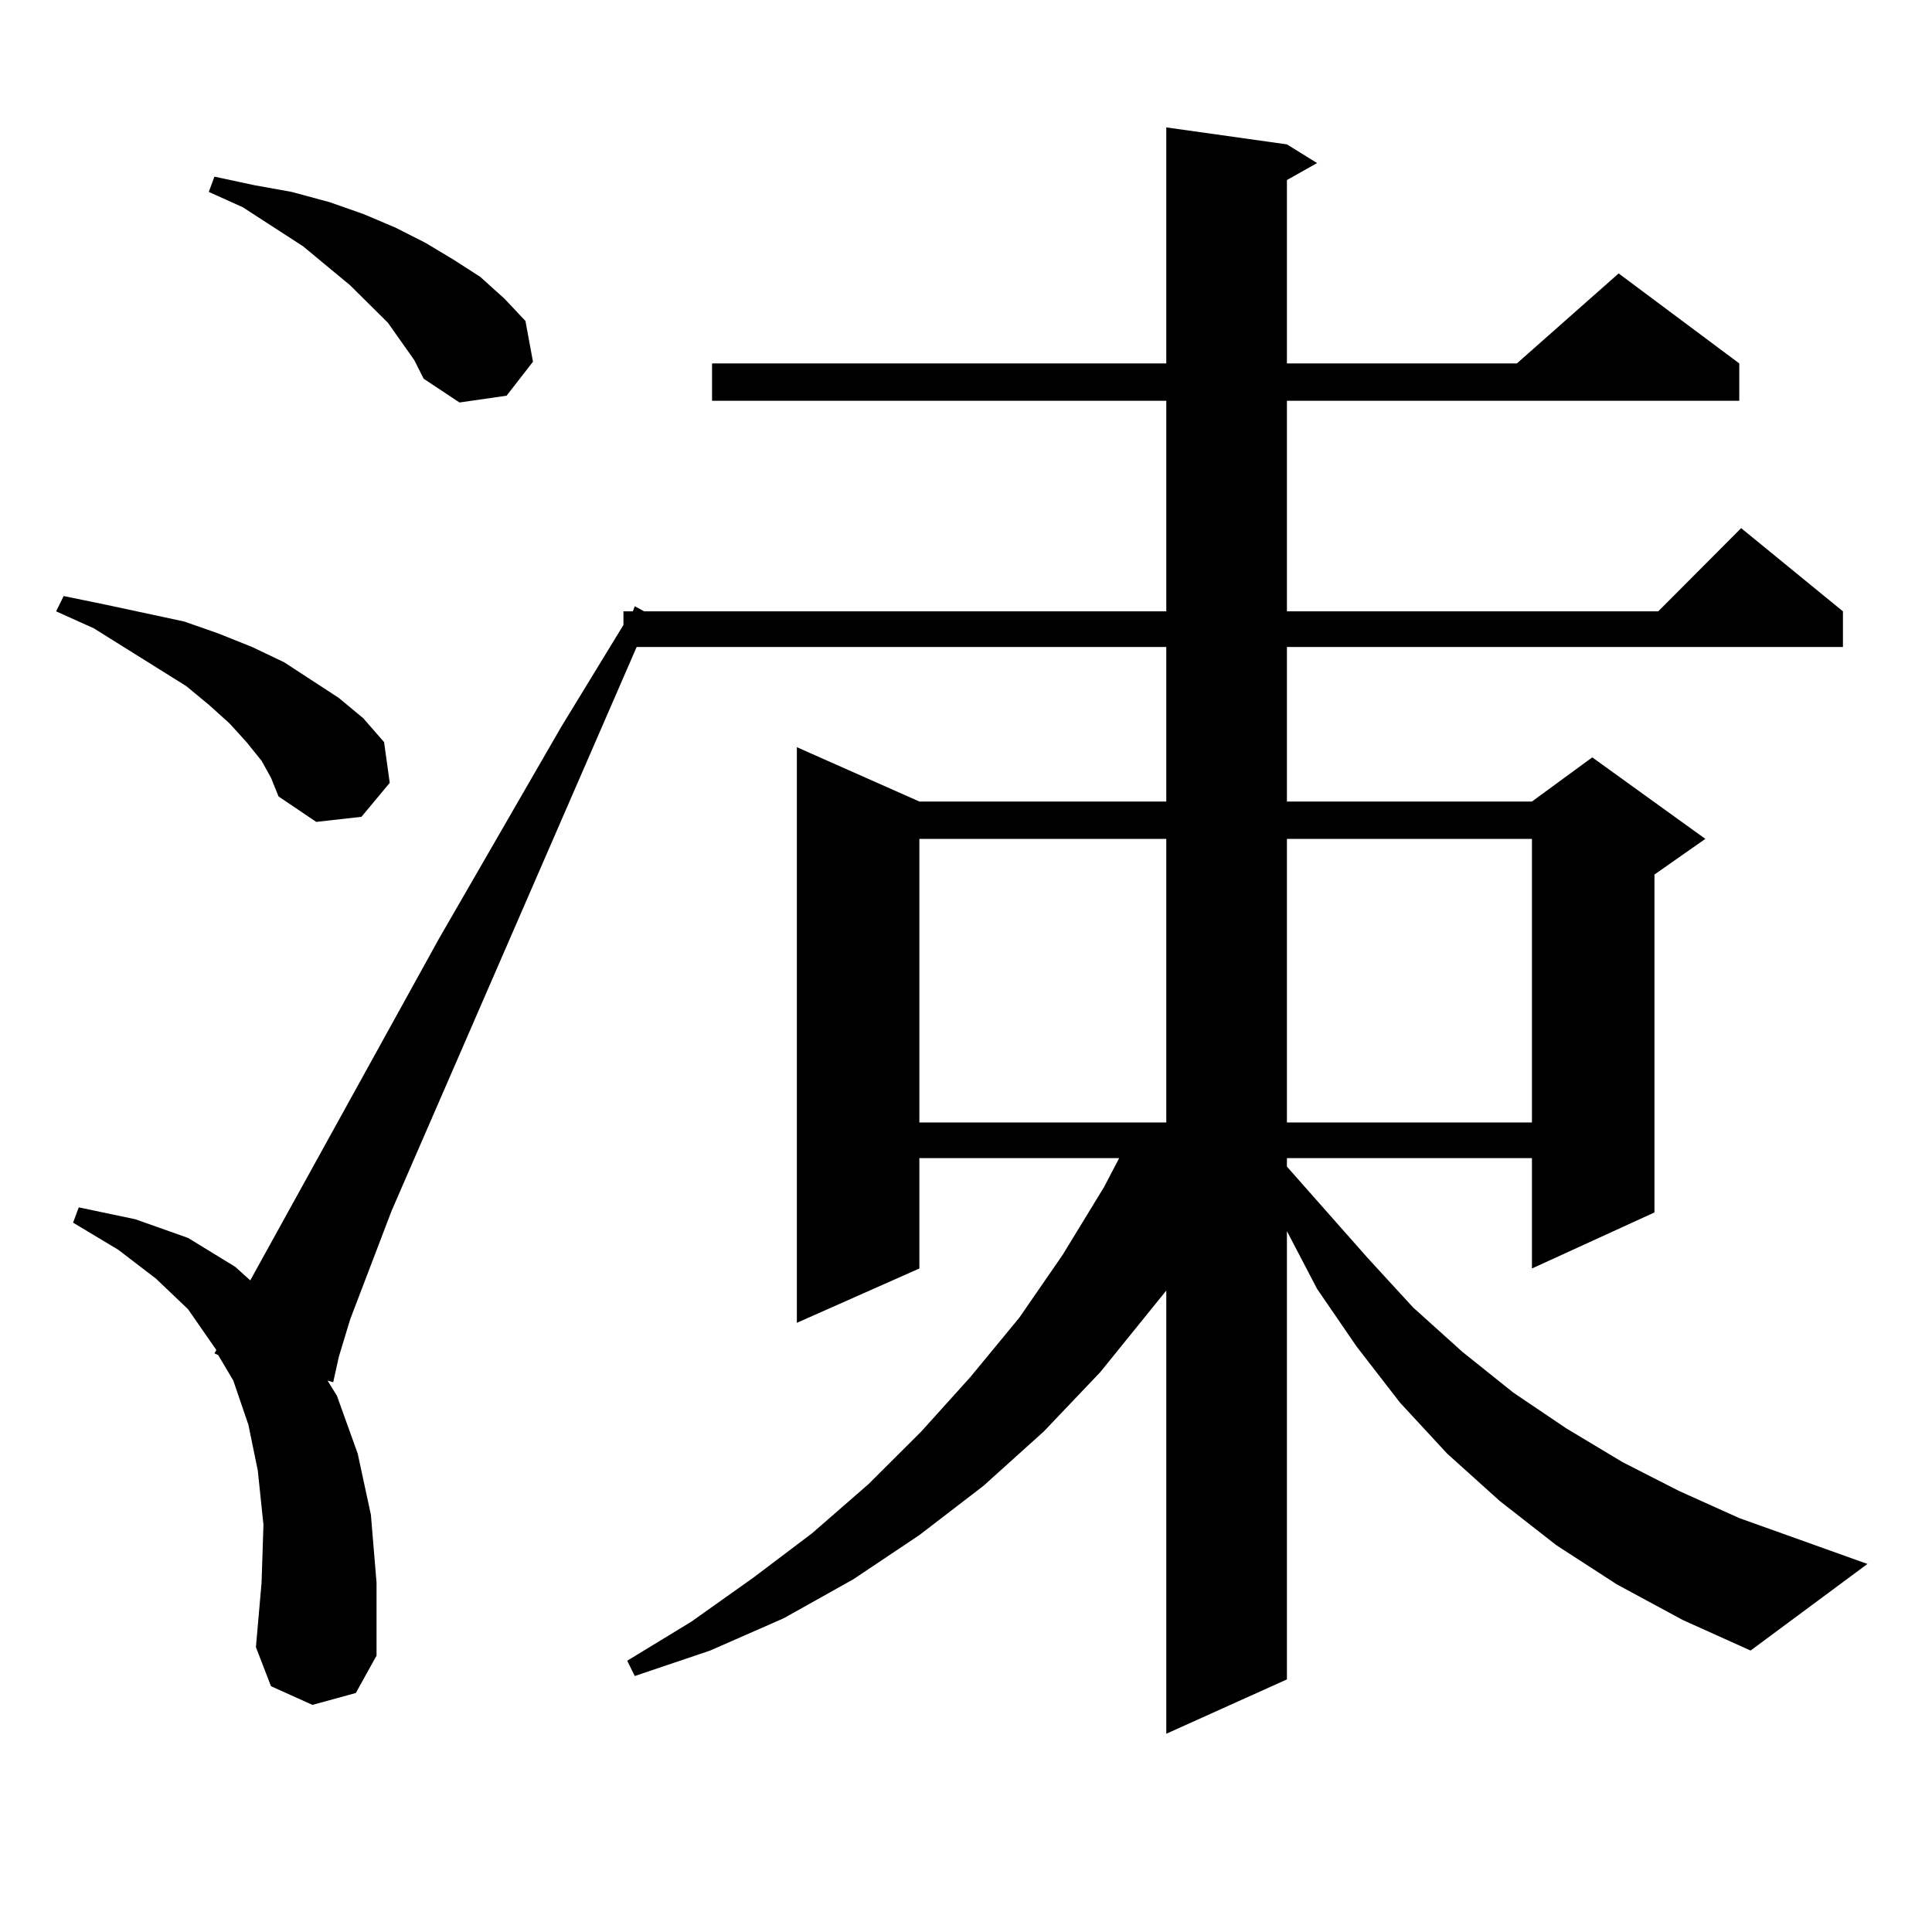
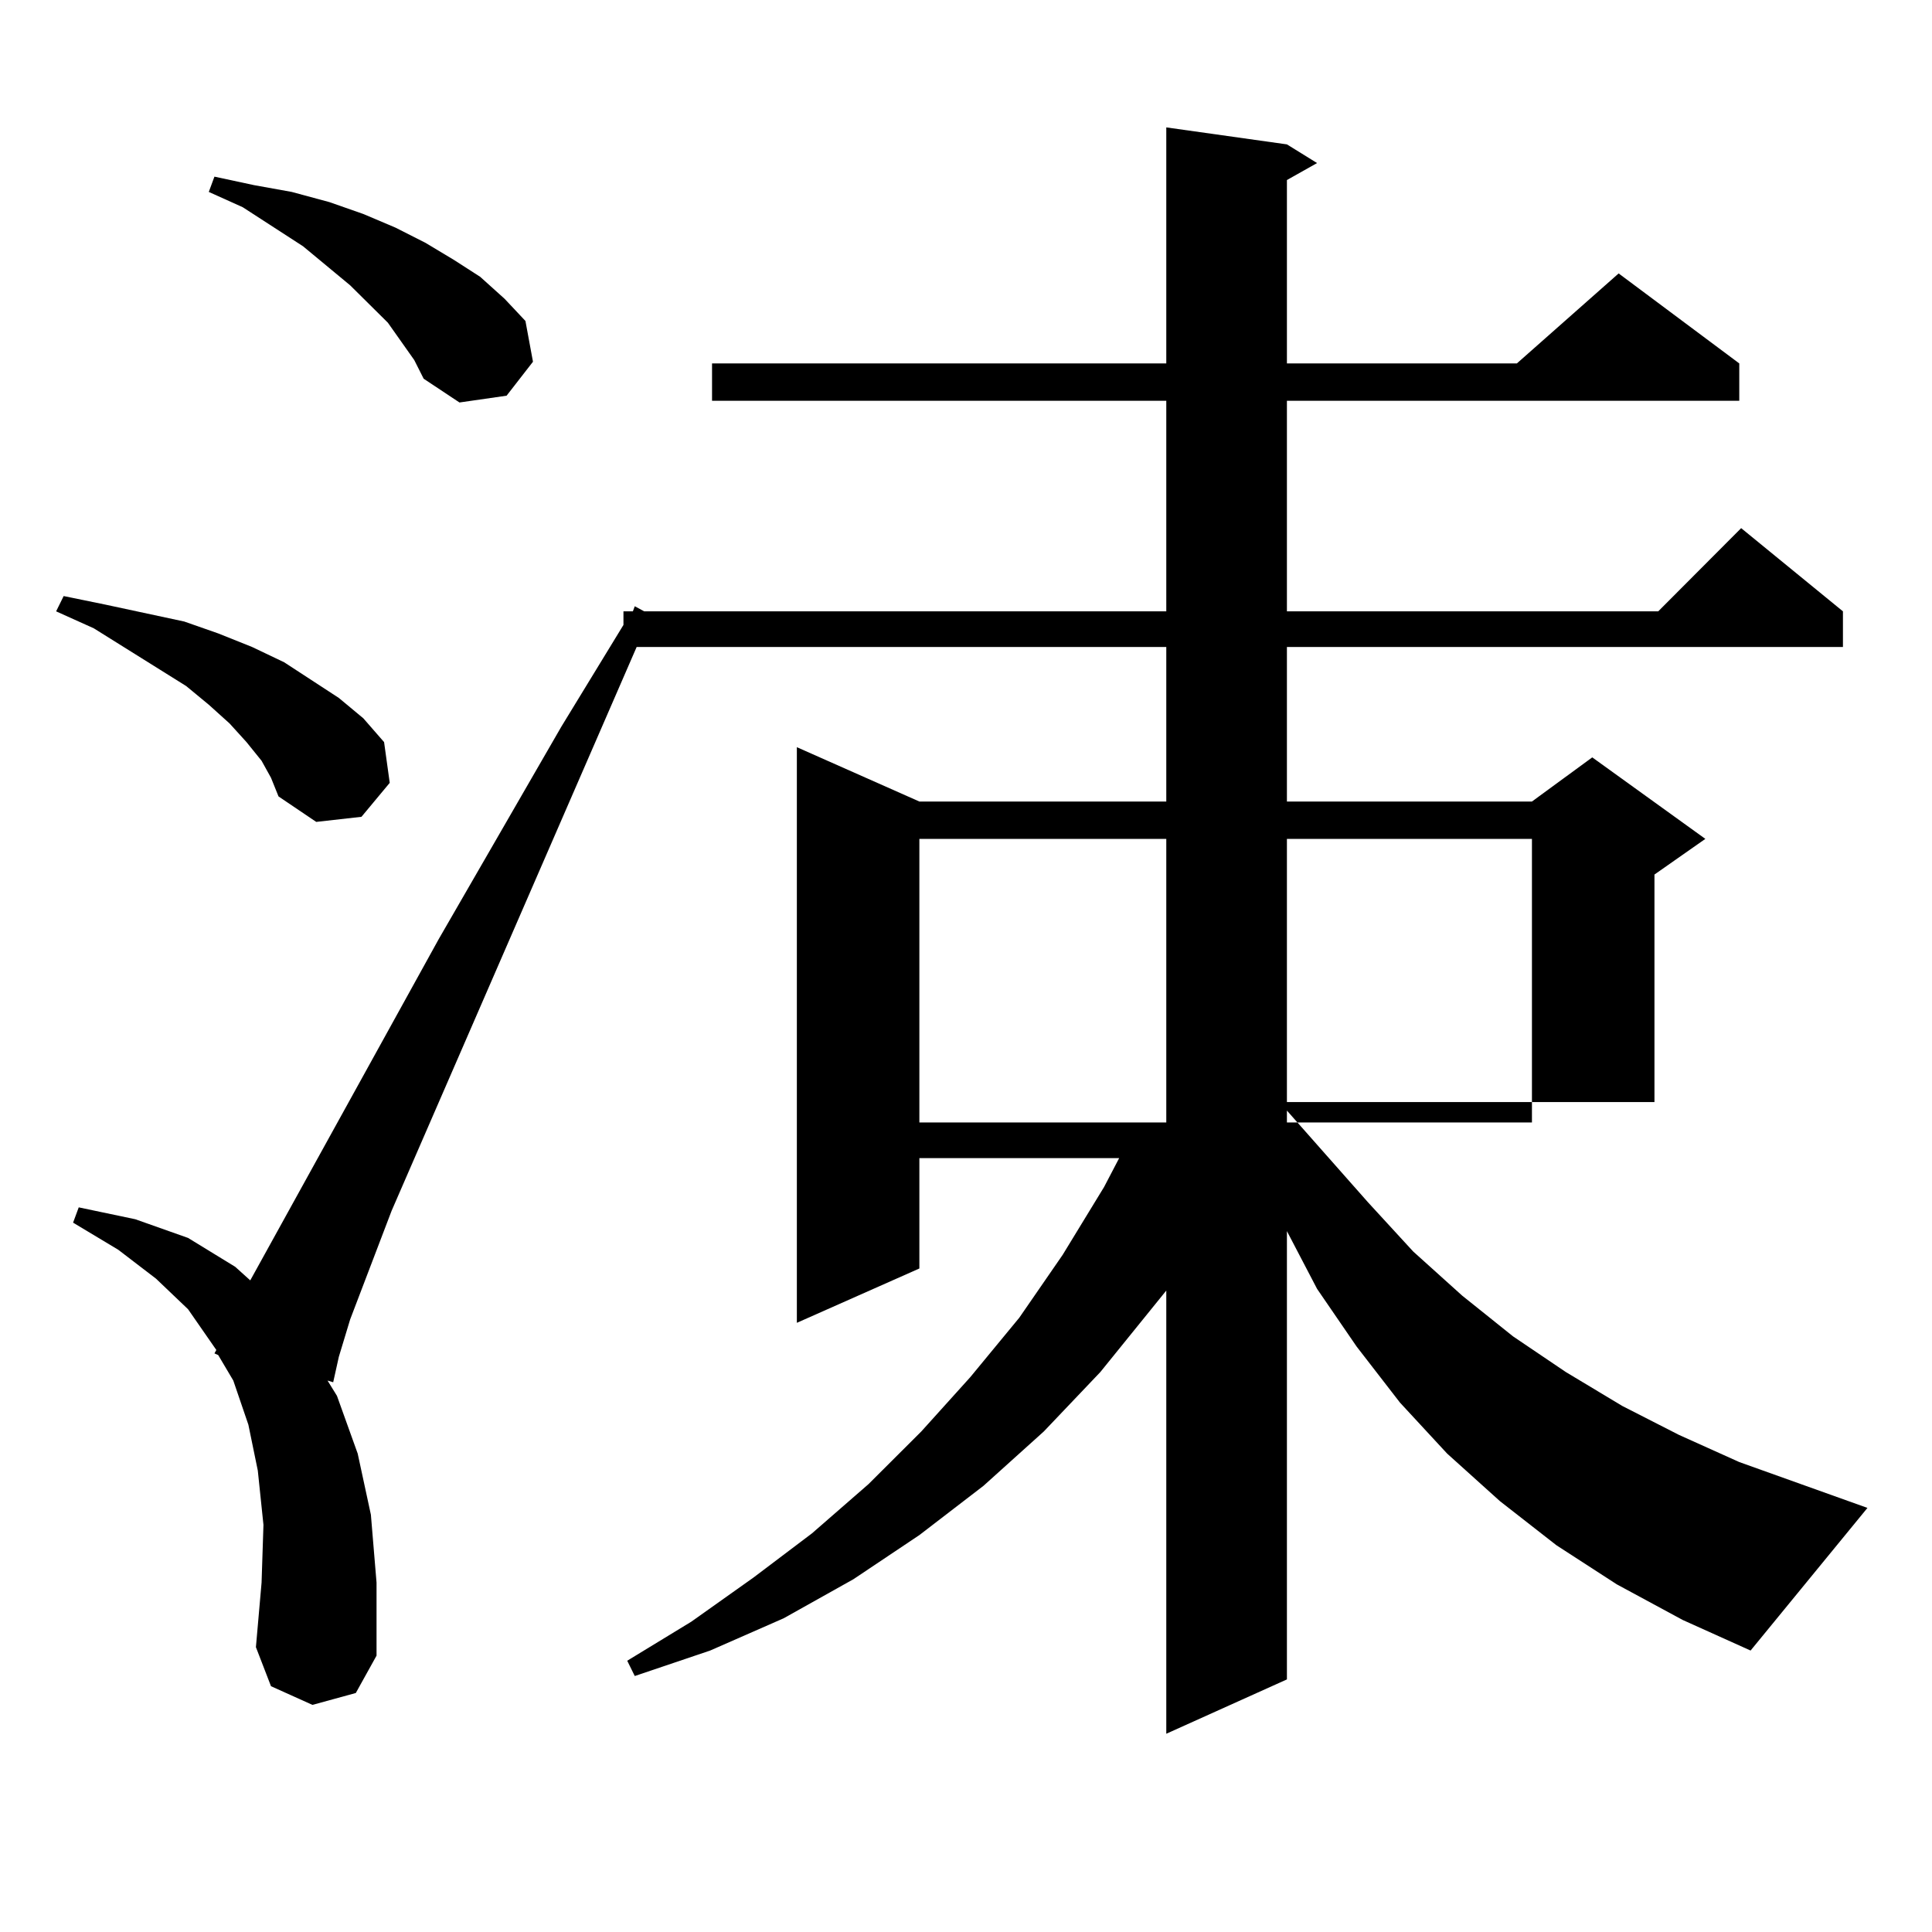
<svg xmlns="http://www.w3.org/2000/svg" version="1.1" id="图层_1" x="0px" y="0px" width="1000px" height="1000px" viewBox="0 0 1000 1000" enable-background="new 0 0 1000 1000" xml:space="preserve">
-   <path d="M135.387,393.773l-7.805-9.668l-8.78-9.668l-10.731-9.668l-11.707-9.668L48.56,325.219l-19.512-8.789l3.902-7.91  l21.463,4.395l20.487,4.395l20.487,4.395l17.561,6.152l17.561,7.031l16.585,7.91l28.292,18.457l12.683,10.547l10.731,12.305  l2.927,21.094l-14.634,17.578l-23.414,2.637l-19.512-13.184l-3.902-9.668L135.387,393.773z M836.833,820.043l-31.219-20.215  l-29.268-22.852l-27.316-24.609L724.641,726l-22.438-29.004l-20.487-29.883l-15.609-29.883v232.031l-62.438,28.125V667.992  l-34.146,42.188l-29.268,30.762l-31.219,28.125l-33.17,25.488l-34.146,22.852l-36.097,20.215l-38.048,16.699l-39.023,13.184  l-3.902-7.91l33.17-20.215l32.194-22.852l30.243-22.852l29.268-25.488l27.316-27.246l25.365-28.125l25.365-30.762l22.438-32.52  l21.463-35.156l7.805-14.941H475.866v57.129l-63.413,28.125V386.742l63.413,28.125h127.802v-79.98h-274.14L202.702,626.684  l-21.463,56.25l-5.854,19.336l-2.927,13.184l-2.927-0.879l4.878,7.91l10.731,29.883l6.829,31.641l2.927,35.156v37.793  l-10.731,19.336l-22.438,6.152l-21.463-9.668l-7.805-20.215l2.927-33.398l0.976-29.883l-2.927-28.125l-4.878-23.73l-7.805-22.852  l-7.805-13.184l-1.951-0.879l0.976-1.758L97.339,677.66l-16.585-15.82l-19.512-14.941l-23.414-14.063l2.927-7.91l29.268,6.152  l27.316,9.668l24.39,14.941l7.805,7.031l97.559-176.66l63.413-109.863l32.194-52.734v-7.031h4.878l0.976-2.637l4.878,2.637h270.237  V207.445H368.552v-19.336h235.116V65.941l62.438,8.789l15.609,9.668l-15.609,8.789v94.922h119.021l52.682-46.582l62.438,46.582  v19.336H666.105V316.43h192.19l42.926-43.066l52.682,43.066v18.457H666.105v79.98h126.826l31.219-22.852l58.535,42.188  l-26.341,18.457v174.902l-63.413,29.004v-57.129H666.105v4.395l41.95,47.461l23.414,25.488l25.365,22.852l26.341,21.094  l27.316,18.457l29.268,17.578l29.268,14.941l31.219,14.063l66.34,23.73L906.1,854.32l-35.121-15.82L836.833,820.043z   M207.58,176.684l-6.829-9.668l-19.512-19.336l-24.39-20.215l-31.219-20.215l-17.561-7.91l2.927-7.91l20.487,4.395l19.512,3.516  l19.512,5.273l17.561,6.152l16.585,7.031l15.609,7.91l14.634,8.789l13.658,8.789l12.683,11.426l10.731,11.426l3.902,21.094  l-13.658,17.578l-24.39,3.516l-18.536-12.305l-4.878-9.668L207.58,176.684z M475.866,434.203V580.98h127.802V434.203H475.866z   M666.105,434.203V580.98h126.826V434.203H666.105z" />
+   <path d="M135.387,393.773l-7.805-9.668l-8.78-9.668l-10.731-9.668l-11.707-9.668L48.56,325.219l-19.512-8.789l3.902-7.91  l21.463,4.395l20.487,4.395l20.487,4.395l17.561,6.152l17.561,7.031l16.585,7.91l28.292,18.457l12.683,10.547l10.731,12.305  l2.927,21.094l-14.634,17.578l-23.414,2.637l-19.512-13.184l-3.902-9.668L135.387,393.773z M836.833,820.043l-31.219-20.215  l-29.268-22.852l-27.316-24.609L724.641,726l-22.438-29.004l-20.487-29.883l-15.609-29.883v232.031l-62.438,28.125V667.992  l-34.146,42.188l-29.268,30.762l-31.219,28.125l-33.17,25.488l-34.146,22.852l-36.097,20.215l-38.048,16.699l-39.023,13.184  l-3.902-7.91l33.17-20.215l32.194-22.852l30.243-22.852l29.268-25.488l27.316-27.246l25.365-28.125l25.365-30.762l22.438-32.52  l21.463-35.156l7.805-14.941H475.866v57.129l-63.413,28.125V386.742l63.413,28.125h127.802v-79.98h-274.14L202.702,626.684  l-21.463,56.25l-5.854,19.336l-2.927,13.184l-2.927-0.879l4.878,7.91l10.731,29.883l6.829,31.641l2.927,35.156v37.793  l-10.731,19.336l-22.438,6.152l-21.463-9.668l-7.805-20.215l2.927-33.398l0.976-29.883l-2.927-28.125l-4.878-23.73l-7.805-22.852  l-7.805-13.184l-1.951-0.879l0.976-1.758L97.339,677.66l-16.585-15.82l-19.512-14.941l-23.414-14.063l2.927-7.91l29.268,6.152  l27.316,9.668l24.39,14.941l7.805,7.031l97.559-176.66l63.413-109.863l32.194-52.734v-7.031h4.878l0.976-2.637l4.878,2.637h270.237  V207.445H368.552v-19.336h235.116V65.941l62.438,8.789l15.609,9.668l-15.609,8.789v94.922h119.021l52.682-46.582l62.438,46.582  v19.336H666.105V316.43h192.19l42.926-43.066l52.682,43.066v18.457H666.105v79.98h126.826l31.219-22.852l58.535,42.188  l-26.341,18.457v174.902v-57.129H666.105v4.395l41.95,47.461l23.414,25.488l25.365,22.852l26.341,21.094  l27.316,18.457l29.268,17.578l29.268,14.941l31.219,14.063l66.34,23.73L906.1,854.32l-35.121-15.82L836.833,820.043z   M207.58,176.684l-6.829-9.668l-19.512-19.336l-24.39-20.215l-31.219-20.215l-17.561-7.91l2.927-7.91l20.487,4.395l19.512,3.516  l19.512,5.273l17.561,6.152l16.585,7.031l15.609,7.91l14.634,8.789l13.658,8.789l12.683,11.426l10.731,11.426l3.902,21.094  l-13.658,17.578l-24.39,3.516l-18.536-12.305l-4.878-9.668L207.58,176.684z M475.866,434.203V580.98h127.802V434.203H475.866z   M666.105,434.203V580.98h126.826V434.203H666.105z" />
</svg>